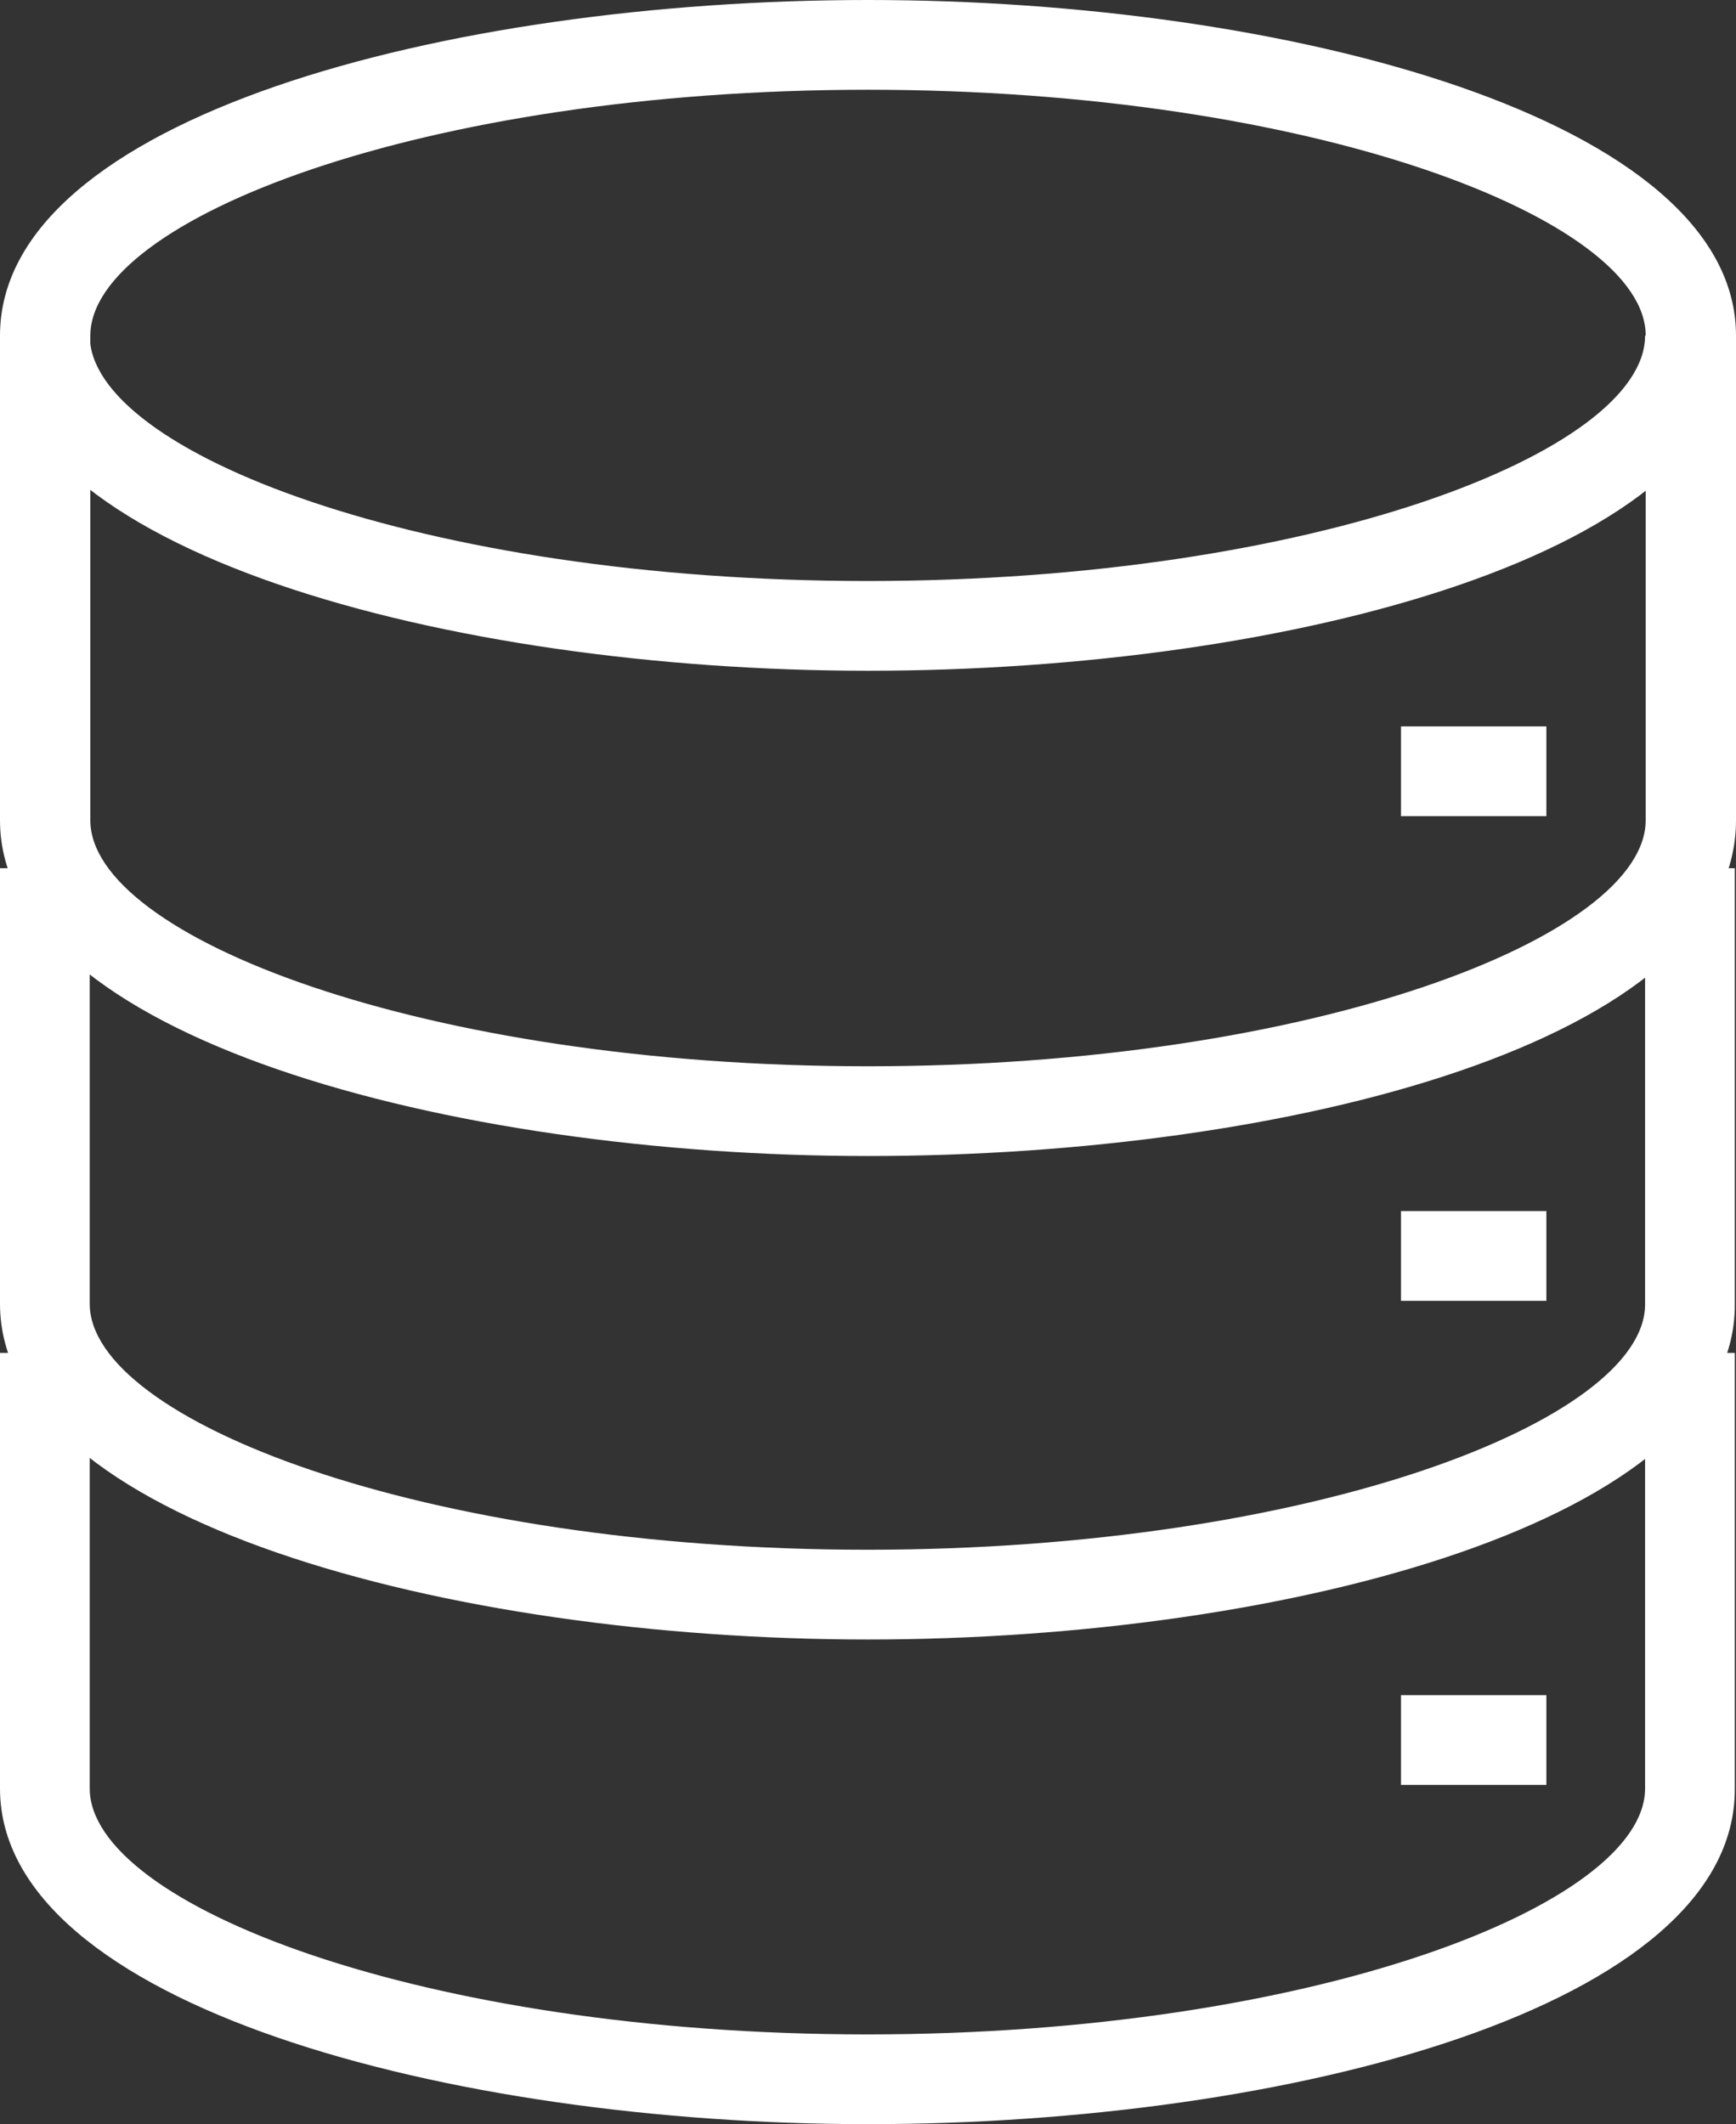
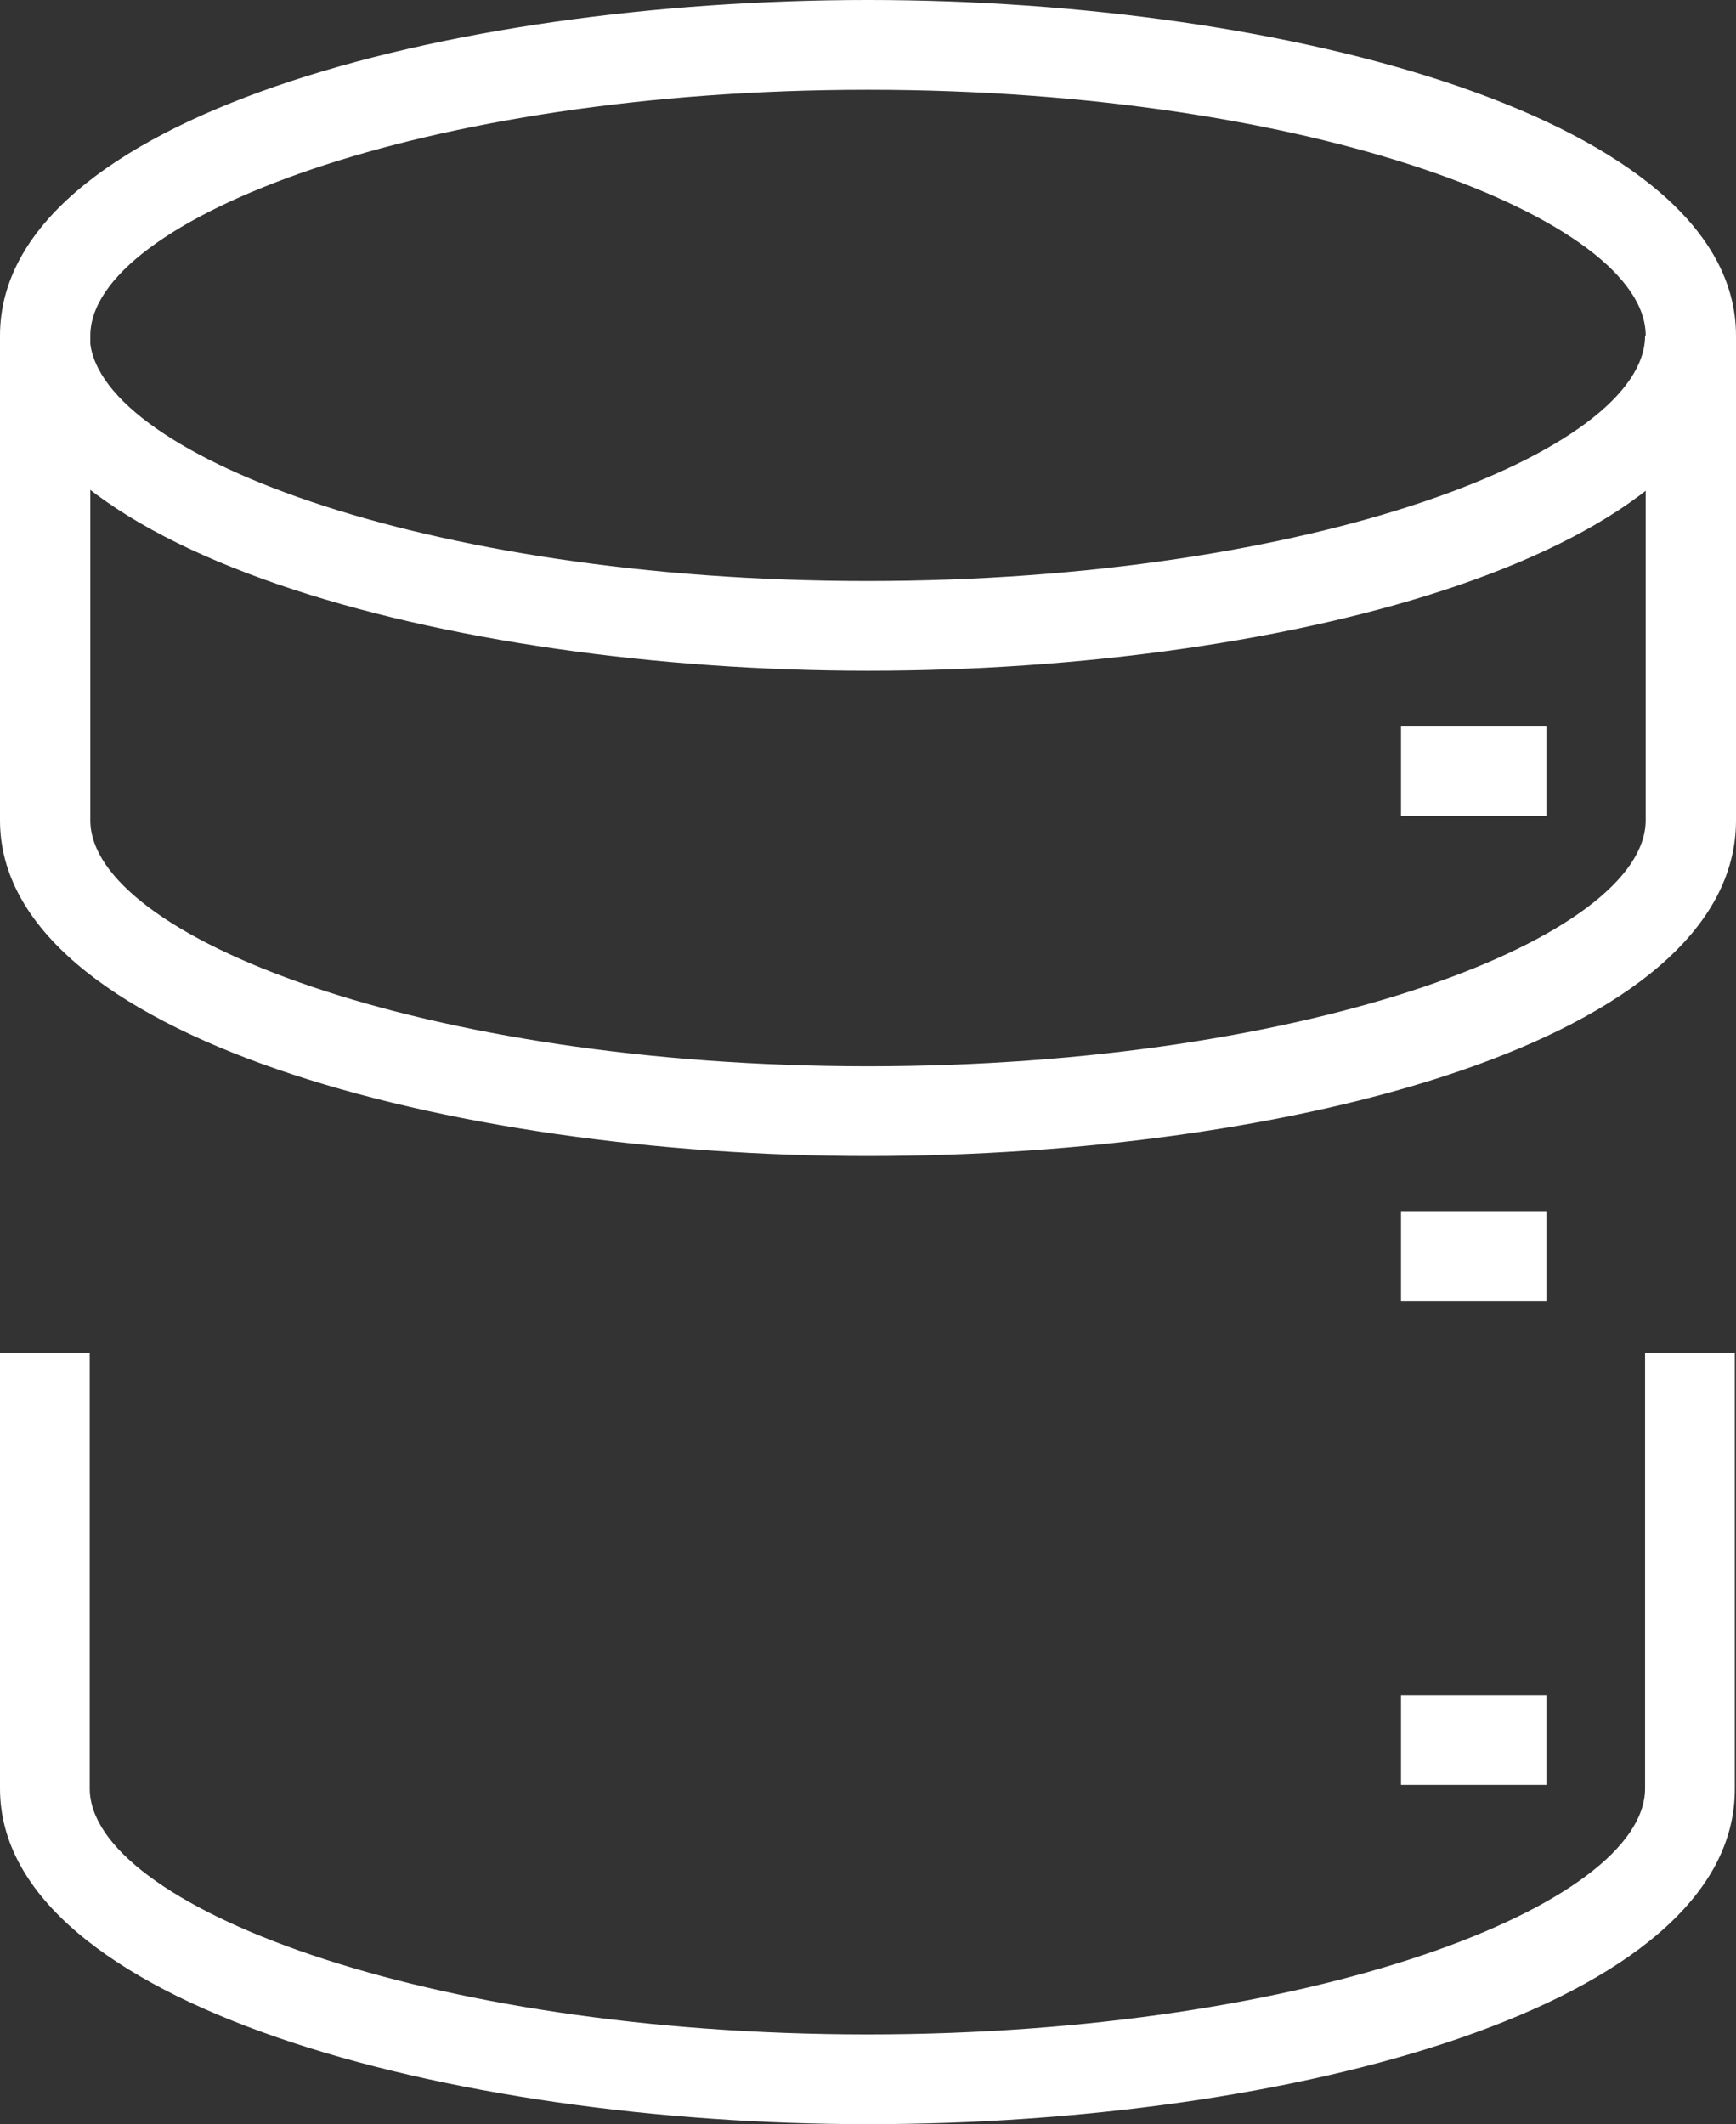
<svg xmlns="http://www.w3.org/2000/svg" id="icons" width="29.02" height="35.5" viewBox="0 0 29.02 35.5">
  <rect x="0" y="0" width="29.02" height="35.5" fill="#333333" stroke="none" />
  <g id="Groupe_15" data-name="Groupe 15">
    <g id="Groupe_14" data-name="Groupe 14">
      <g id="Tracé_48" data-name="Tracé 48">
        <path d="M337.72,194.92c-7,0-14.51-2-14.51-5.61v-8.1c0-3.64,7.47-5.61,14.51-5.61s14.51,2,14.51,5.61v8.1C352.23,193,344.75,194.92,337.72,194.92Zm0-17.82c-7.45,0-13,2.17-13,4.11v8.1c0,1.94,5.56,4.11,13,4.11s13-2.17,13-4.11v-8.1C350.73,179.27,345.16,177.1,337.72,177.1Z" transform="translate(-323.21 -175.6)" style="fill:#fff" />
      </g>
      <g id="Tracé_49" data-name="Tracé 49">
        <path d="M337.72,186.81c-7,0-14.51-2-14.51-5.6h1.5c0,1.94,5.56,4.1,13,4.1s13-2.16,13-4.1h1.5C352.23,184.85,344.75,186.81,337.72,186.81Z" transform="translate(-323.21 -175.6)" style="fill:#fff" />
      </g>
      <g id="Tracé_50" data-name="Tracé 50">
-         <path d="M337.72,203c-7,0-14.51-2-14.51-5.61v-7.28h1.5v7.28c0,1.94,5.56,4.11,13,4.11s13-2.17,13-4.1v-7.29h1.5v7.29C352.23,201,344.75,203,337.72,203Z" transform="translate(-323.21 -175.6)" style="fill:#fff" />
-       </g>
+         </g>
      <g id="Tracé_51" data-name="Tracé 51">
        <path d="M337.72,211.1c-7,0-14.51-2-14.51-5.61v-7.28h1.5v7.28c0,1.94,5.56,4.11,13,4.11s13-2.17,13-4.11v-7.28h1.5v7.28C352.23,209.14,344.75,211.1,337.72,211.1Z" transform="translate(-323.21 -175.6)" style="fill:#fff" />
      </g>
    </g>
    <g id="Ligne_9" data-name="Ligne 9">
      <rect x="23.42" y="12.14" width="2.43" height="1.5" style="fill:#fff" />
    </g>
    <g id="Ligne_10" data-name="Ligne 10">
      <rect x="23.42" y="20.24" width="2.43" height="1.5" style="fill:#fff" />
    </g>
    <g id="Ligne_11" data-name="Ligne 11">
      <rect x="23.42" y="28.33" width="2.43" height="1.5" style="fill:#fff" />
    </g>
  </g>
</svg>